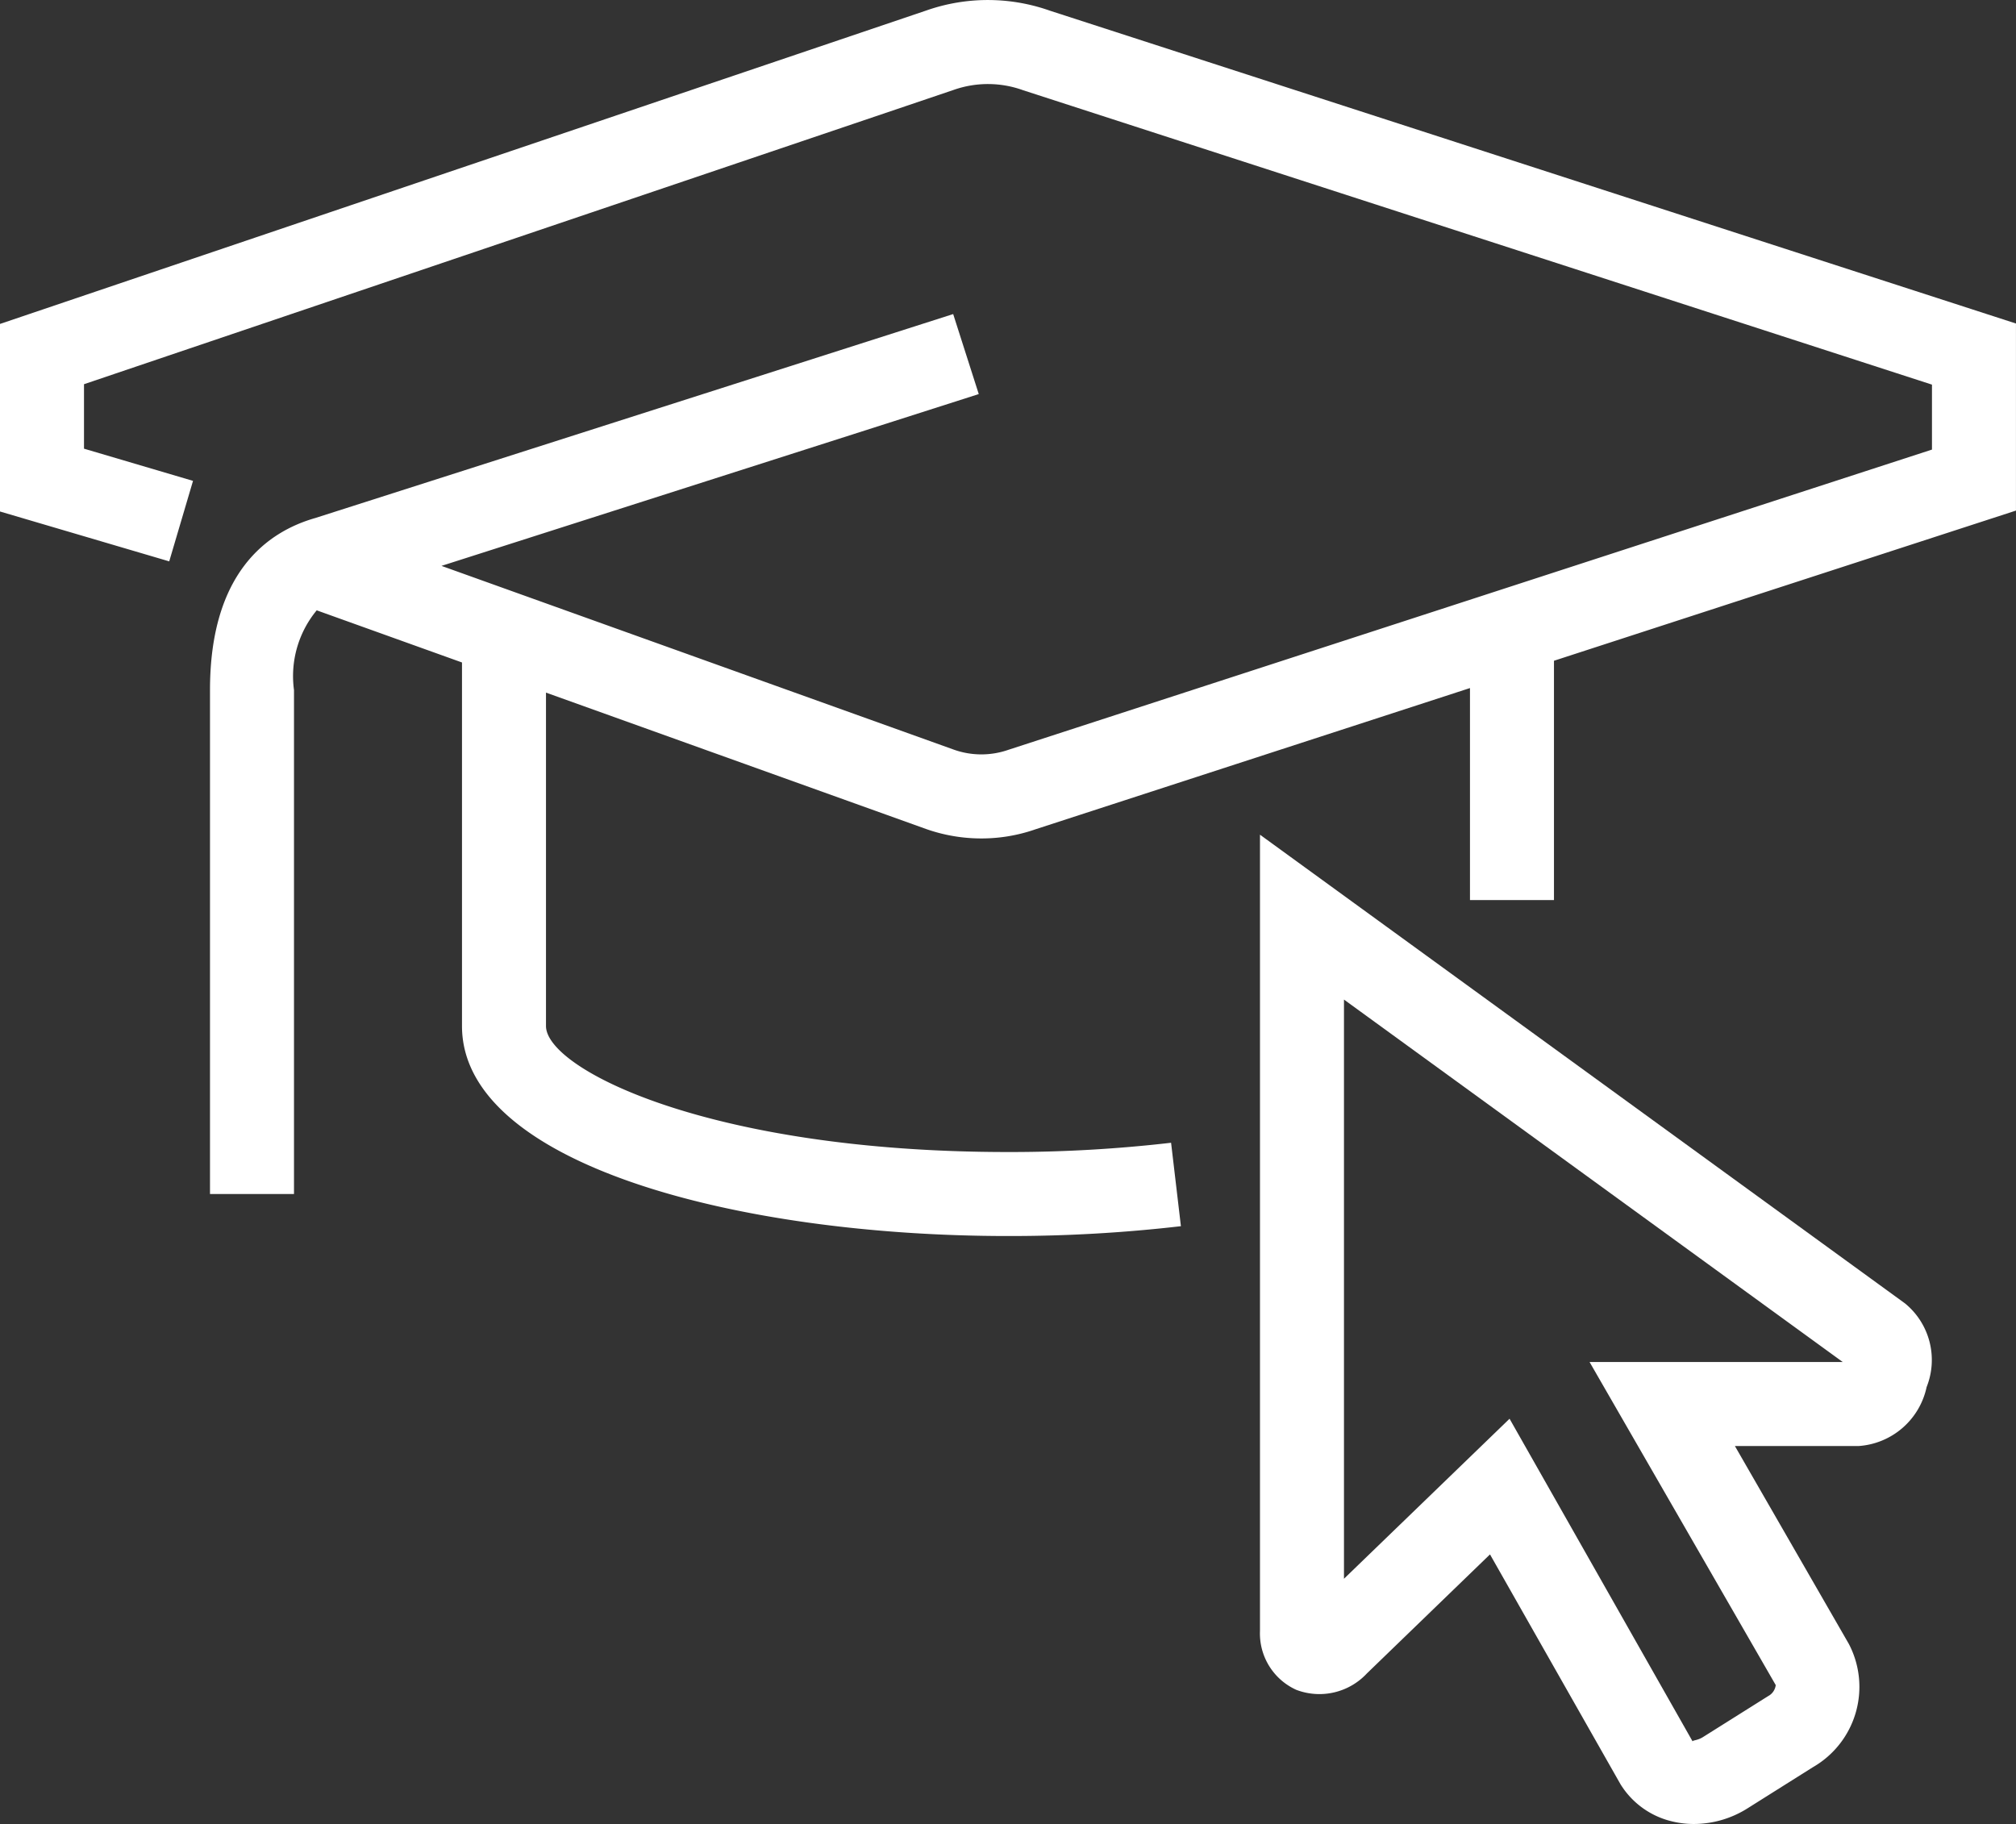
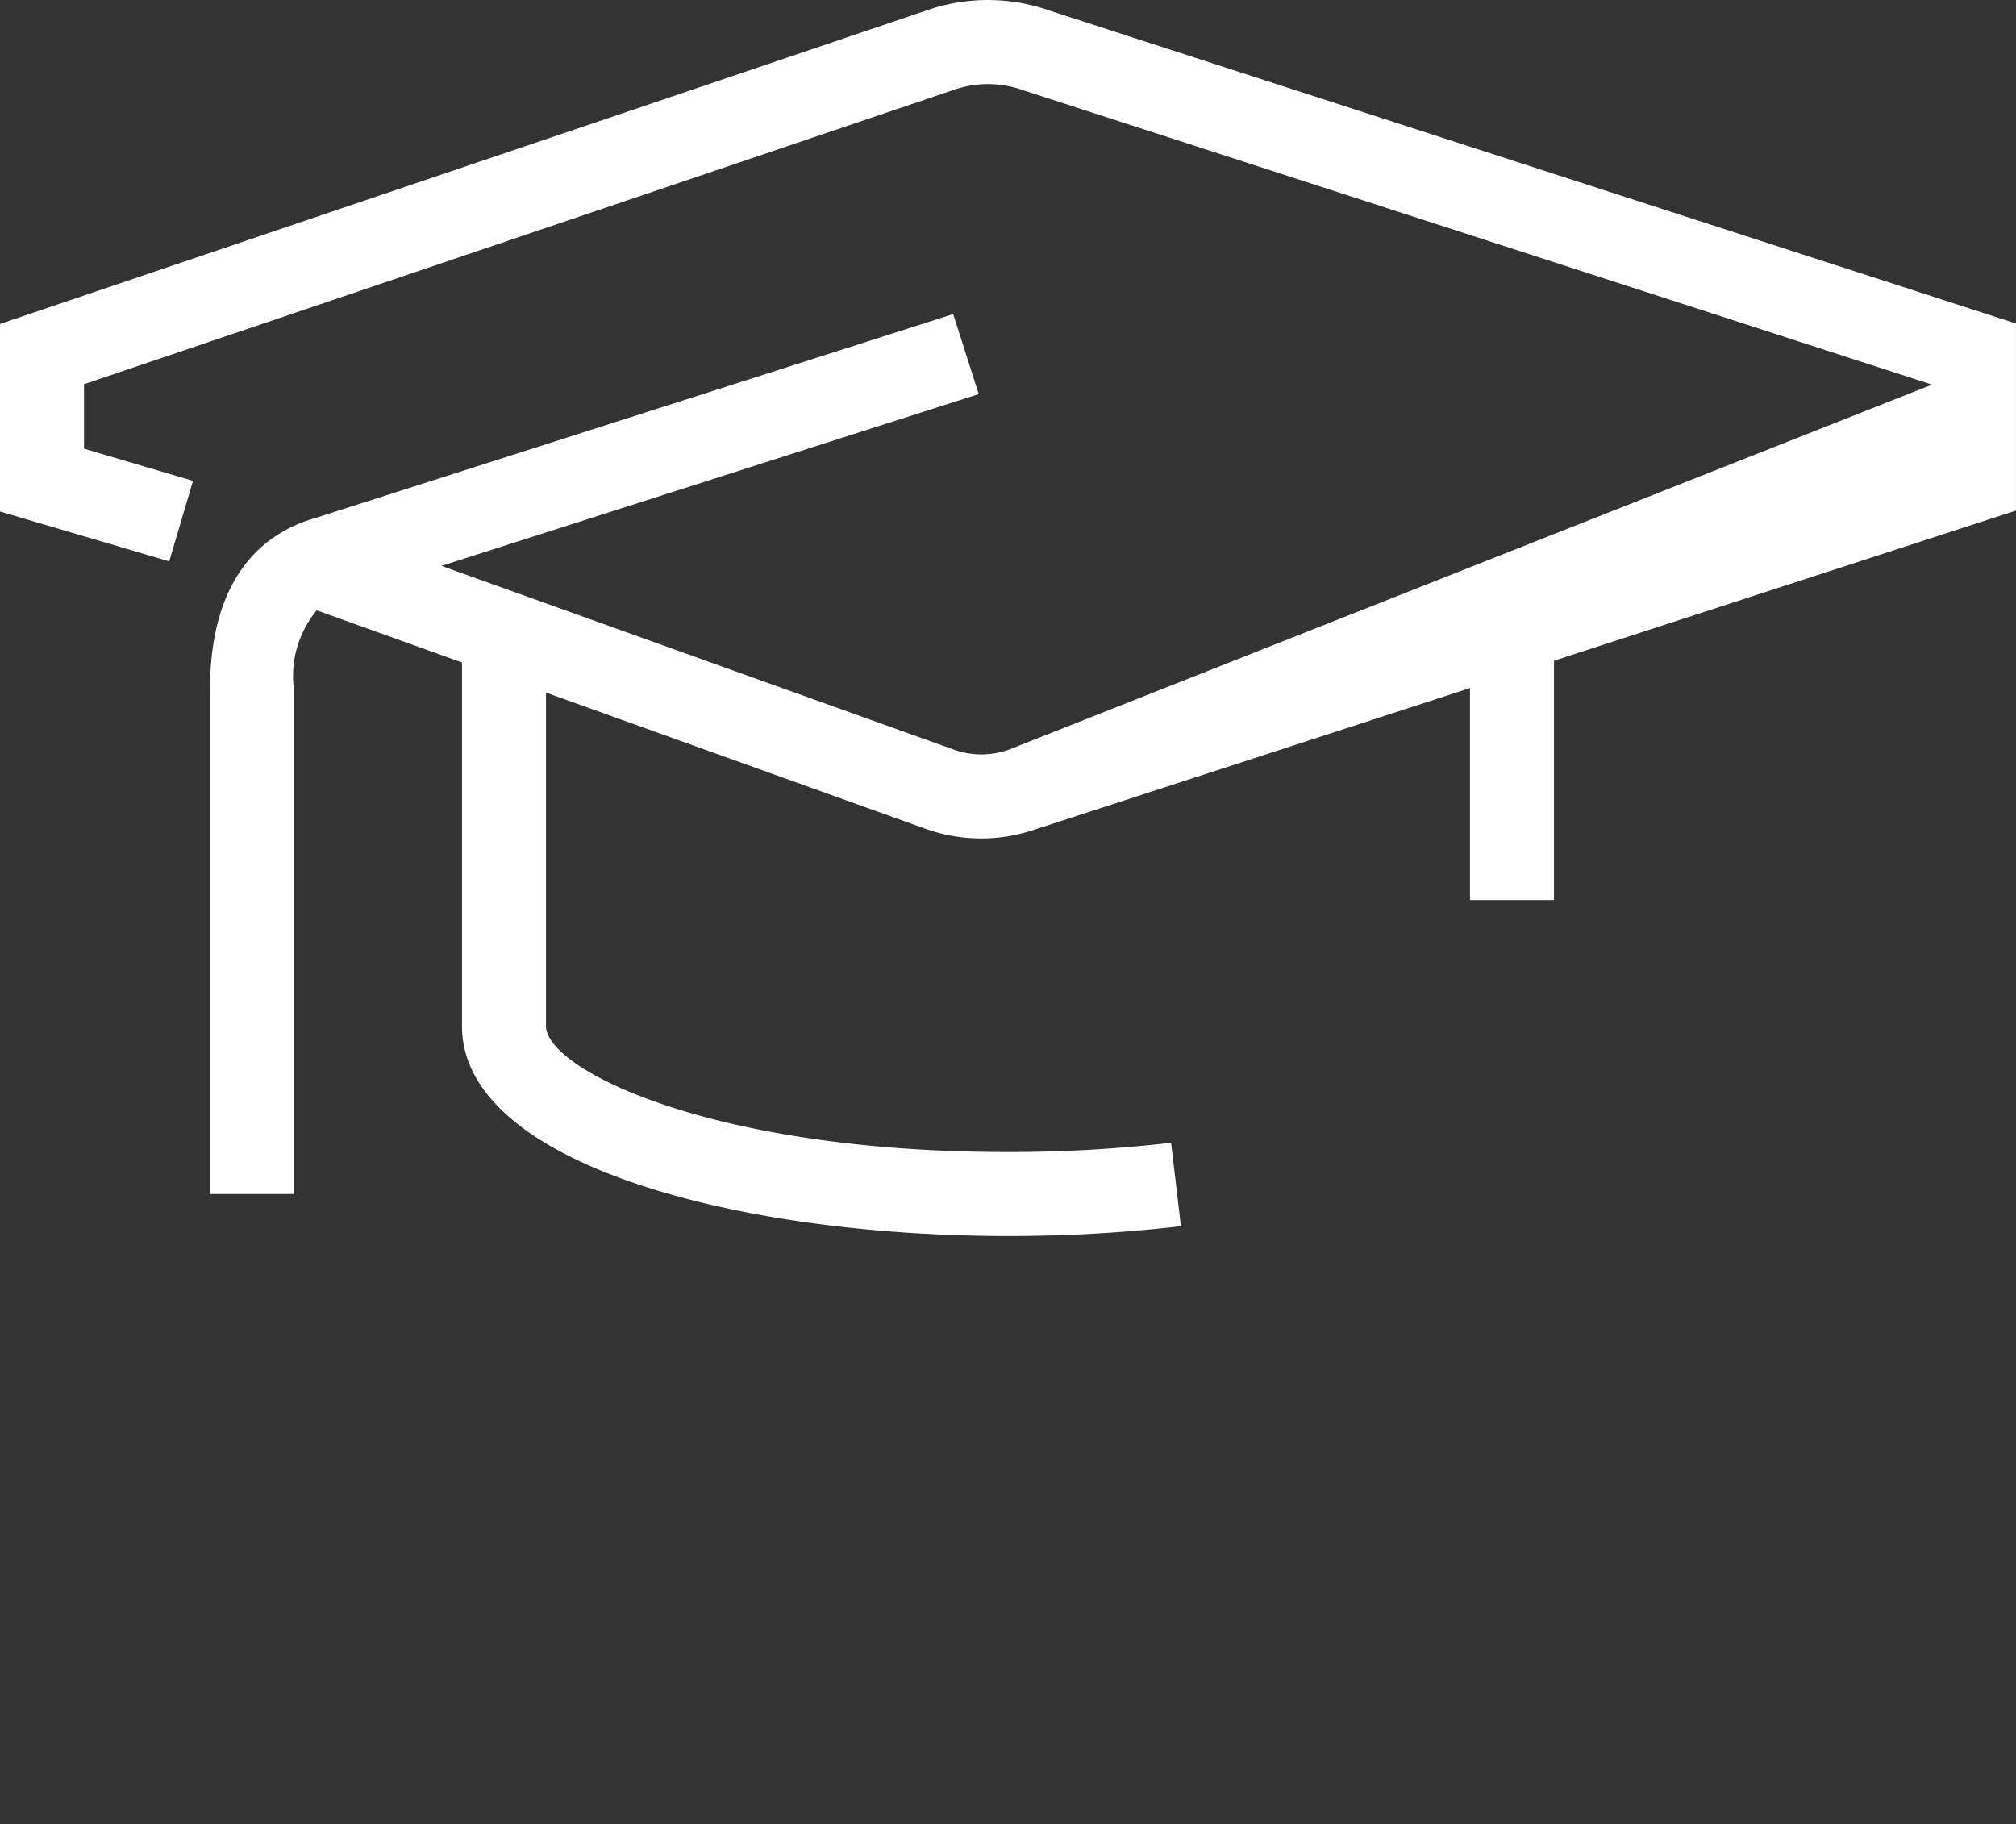
<svg xmlns="http://www.w3.org/2000/svg" id="icon-iatf" width="57.601" height="52.117" viewBox="0 0 57.601 52.117">
  <rect x="0" y="0" width="57.601" height="52.117" fill="#333333" stroke="none" />
  <defs>
    <clipPath id="clip-path">
      <rect id="Rettangolo_4965" data-name="Rettangolo 4965" width="57.601" height="52.117" transform="translate(0 0)" fill="#fff" />
    </clipPath>
  </defs>
  <g id="Raggruppa_11094" data-name="Raggruppa 11094" clip-path="url(#clip-path)">
-     <path id="Tracciato_6851" data-name="Tracciato 6851" d="M30,.306A5.316,5.316,0,0,0,26.466.3L0,9.256v5.359L4.835,16.04l.68-2.3L2.4,12.82V10.978l24.85-8.41a2.952,2.952,0,0,1,1.982.01L55.2,10.99v1.856L28.816,21.423a2.347,2.347,0,0,1-1.554,0L12.614,16.169,27.965,11.26l-.731-2.286L9.013,14.8C7.639,15.191,6,16.36,6,19.717v14.4H8.4v-14.4a2.949,2.949,0,0,1,.649-2.278l4.151,1.49V29.317c0,3.939,7.848,6,15.6,6a42.378,42.378,0,0,0,4.941-.281l-.281-2.384a39.959,39.959,0,0,1-4.66.265c-8.54,0-13.2-2.378-13.2-3.6V19.79l10.854,3.895a4.744,4.744,0,0,0,1.586.272,4.676,4.676,0,0,0,1.545-.261L42,19.66v6.057h2.4V18.88l13.2-4.291V9.244Z" fill="#fff" />
-     <path id="Tracciato_6852" data-name="Tracciato 6852" d="M36,23.85V46.6a1.767,1.767,0,0,0,1.038,1.684,1.855,1.855,0,0,0,2.018-.47l3.516-3.4L46.3,50.98a2.373,2.373,0,0,0,1.5,1.069,2.614,2.614,0,0,0,.6.068,2.886,2.886,0,0,0,1.533-.449L51.8,50.493a2.647,2.647,0,0,0,1.025-3.521l-3.256-5.655h3.542a2.134,2.134,0,0,0,1.936-1.684,2.088,2.088,0,0,0-.619-2.392Zm9.417,15.067,5.319,9.231a.409.409,0,0,1-.215.314l-1.869,1.175c-.161.1-.3.084-.289.124l-5.232-9.223L38.4,45.11V28.561L52.651,38.917Z" fill="#fff" />
+     <path id="Tracciato_6851" data-name="Tracciato 6851" d="M30,.306A5.316,5.316,0,0,0,26.466.3L0,9.256v5.359L4.835,16.04l.68-2.3L2.4,12.82V10.978l24.85-8.41a2.952,2.952,0,0,1,1.982.01L55.2,10.99L28.816,21.423a2.347,2.347,0,0,1-1.554,0L12.614,16.169,27.965,11.26l-.731-2.286L9.013,14.8C7.639,15.191,6,16.36,6,19.717v14.4H8.4v-14.4a2.949,2.949,0,0,1,.649-2.278l4.151,1.49V29.317c0,3.939,7.848,6,15.6,6a42.378,42.378,0,0,0,4.941-.281l-.281-2.384a39.959,39.959,0,0,1-4.66.265c-8.54,0-13.2-2.378-13.2-3.6V19.79l10.854,3.895a4.744,4.744,0,0,0,1.586.272,4.676,4.676,0,0,0,1.545-.261L42,19.66v6.057h2.4V18.88l13.2-4.291V9.244Z" fill="#fff" />
  </g>
</svg>